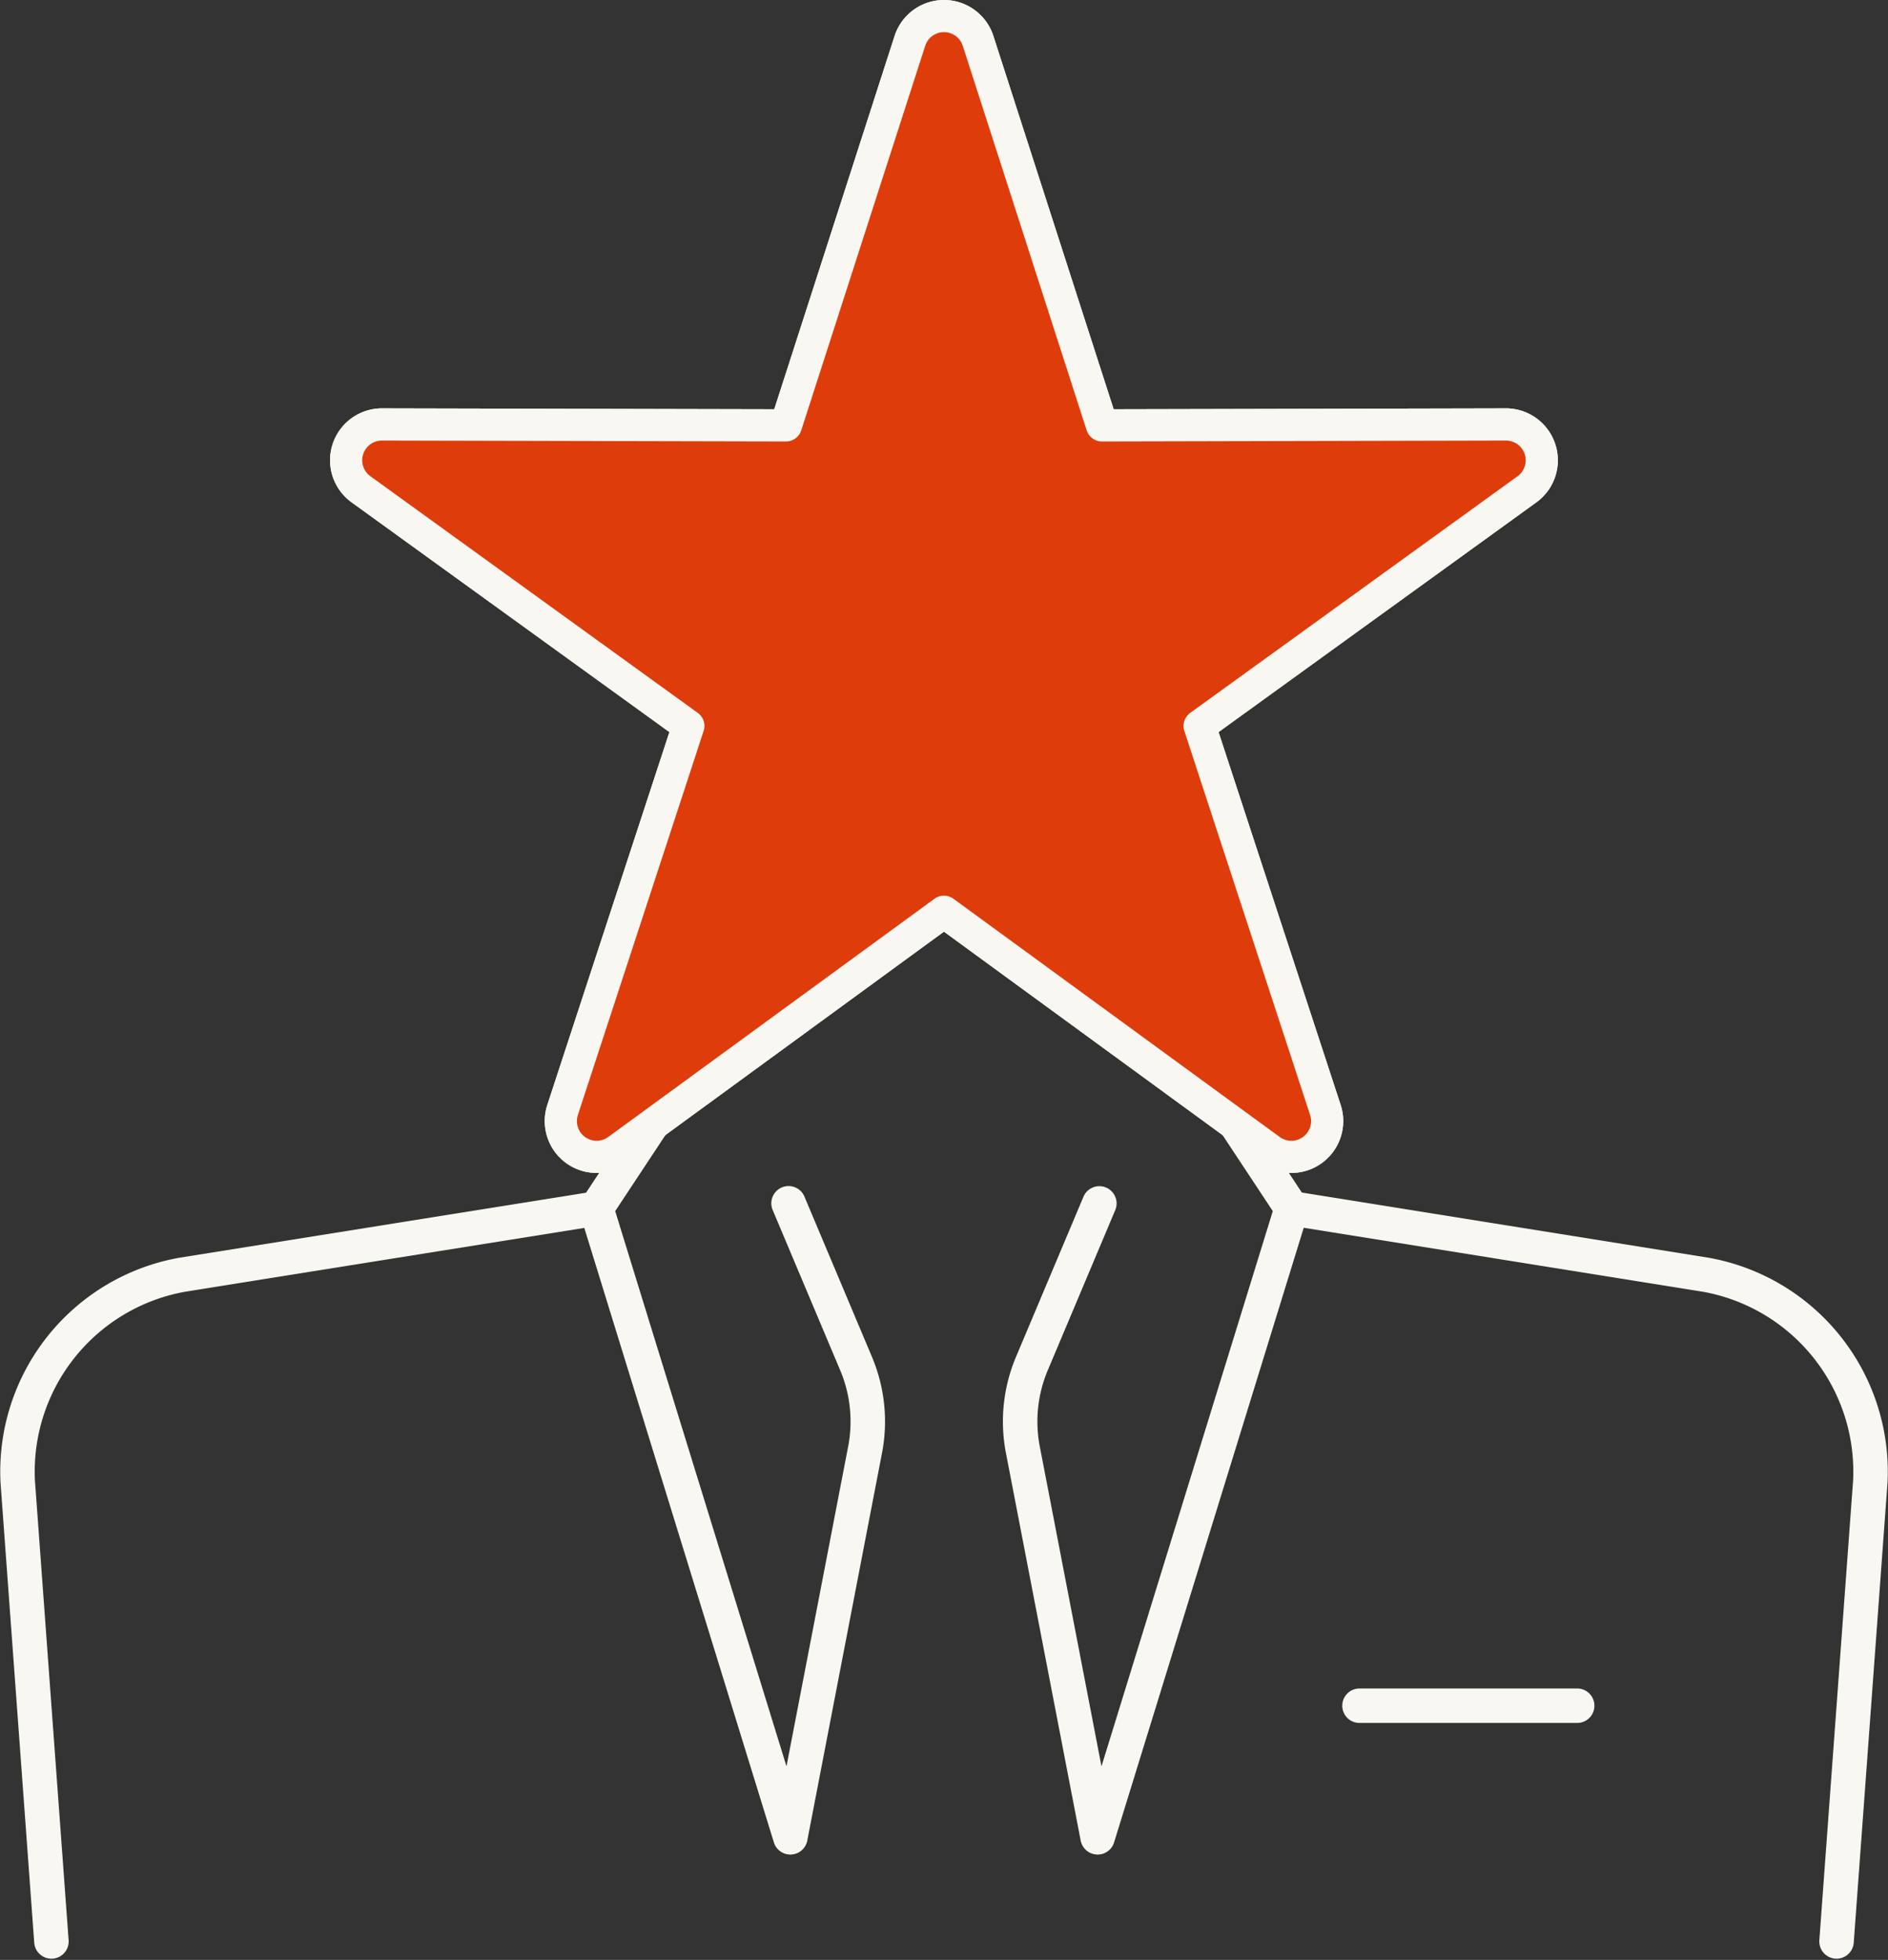
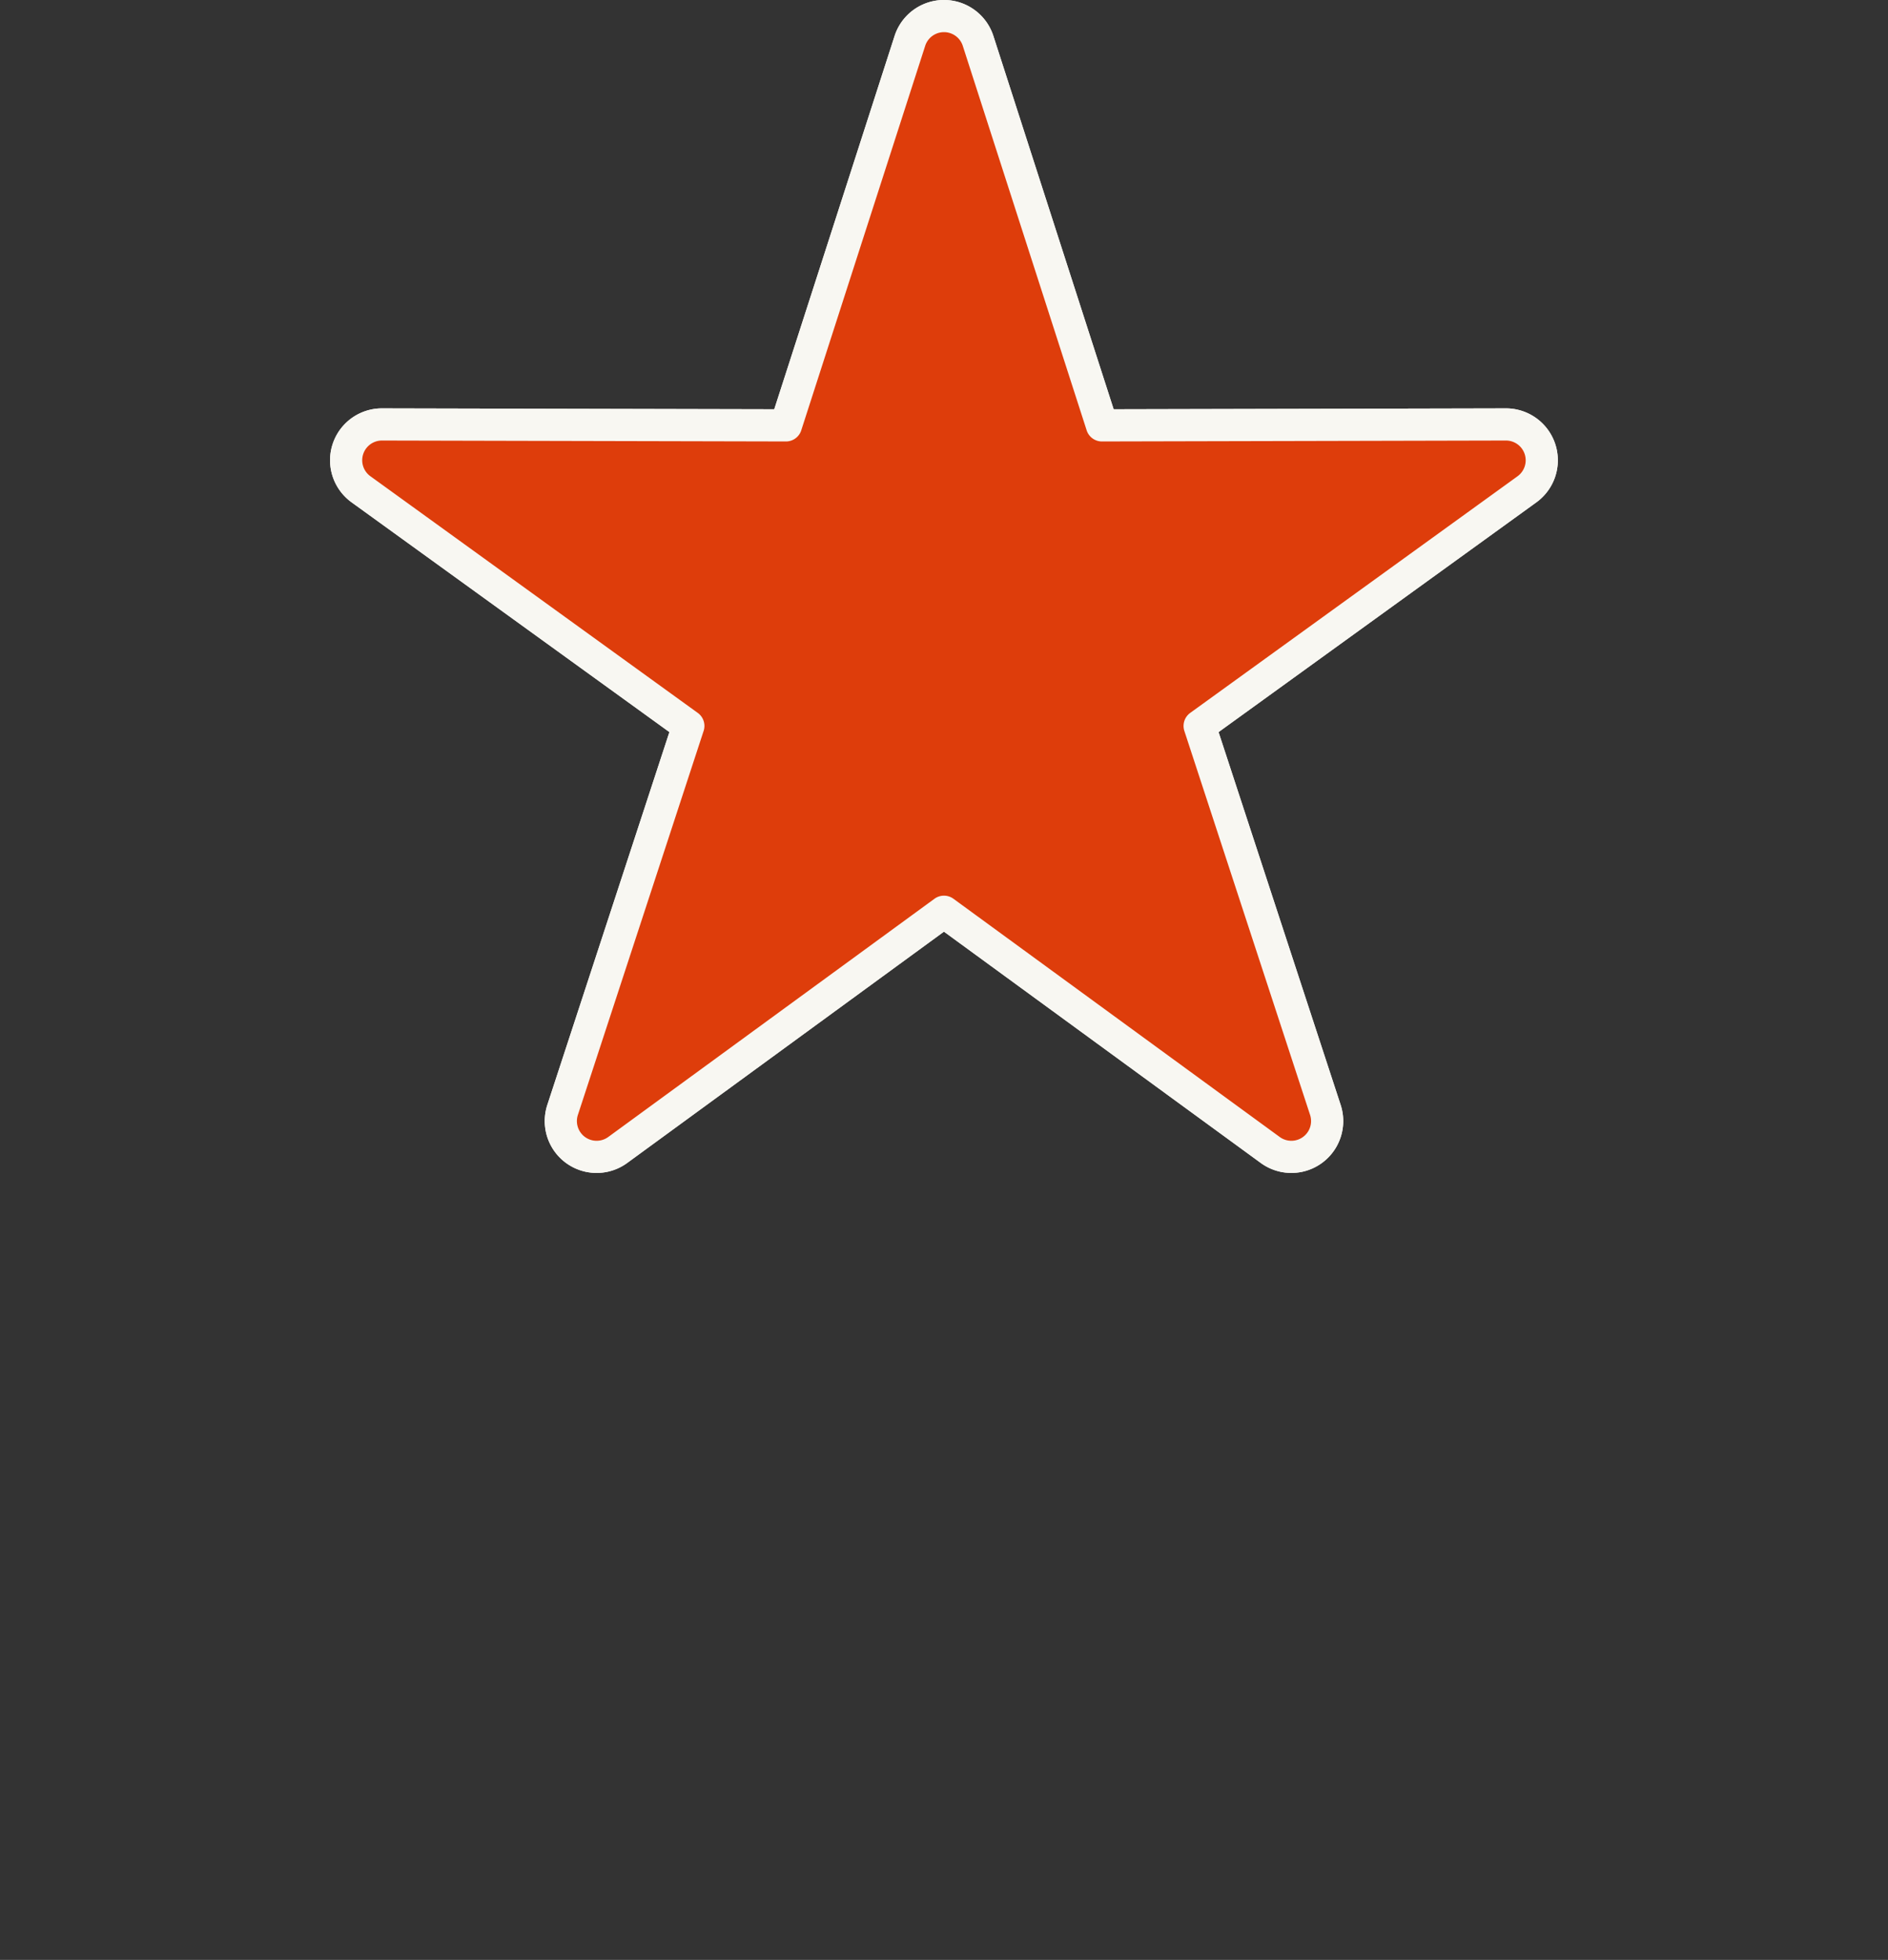
<svg xmlns="http://www.w3.org/2000/svg" viewBox="0 0 58.705 60.933">
  <rect x="0" y="0" width="58.705" height="60.933" fill="#333333" stroke="none" />
  <defs>
    <style>.a,.b{stroke:#f8f7f2;stroke-linecap:round;stroke-linejoin:round}.a{fill:none;stroke-width:1.072px}.b{fill:#de3d0b}</style>
  </defs>
-   <path class="a" d="M42.272 53.03h6.768M57.105 60.359l1.05-14.3a6.22 6.22 0 0 0-5.112-6.427l-12.88-2.064-6.034 19.554-2.324-12.047a4.636 4.636 0 0 1 .278-2.677l2.1-4.984M24.519 37.41l2.1 4.984a4.637 4.637 0 0 1 .28 2.677l-2.324 12.051-6.032-19.549-12.882 2.059a6.219 6.219 0 0 0-5.11 6.427l1.048 14.3M23.014 30.801l-4.471 6.767M35.691 30.801l4.471 6.767" />
  <g>
    <path class="b" d="m29.351 28.346-10.143 7.406a1.113 1.113 0 0 1-1.714-1.247l3.909-11.936-10.178-7.357a1.113 1.113 0 0 1 .653-2.016l12.56.029 3.854-11.954a1.114 1.114 0 0 1 2.12 0l3.852 11.954 12.56-.029a1.114 1.114 0 0 1 .655 2.016l-10.178 7.357 3.909 11.936a1.113 1.113 0 0 1-1.714 1.247Z" />
    <path class="b" d="m29.351 28.346-10.143 7.406a1.113 1.113 0 0 1-1.714-1.247l3.909-11.936-10.178-7.357a1.113 1.113 0 0 1 .653-2.016l12.56.029 3.854-11.954a1.114 1.114 0 0 1 2.12 0l3.852 11.954 12.56-.029a1.114 1.114 0 0 1 .655 2.016l-10.178 7.357 3.909 11.936a1.113 1.113 0 0 1-1.714 1.247Z" />
  </g>
</svg>